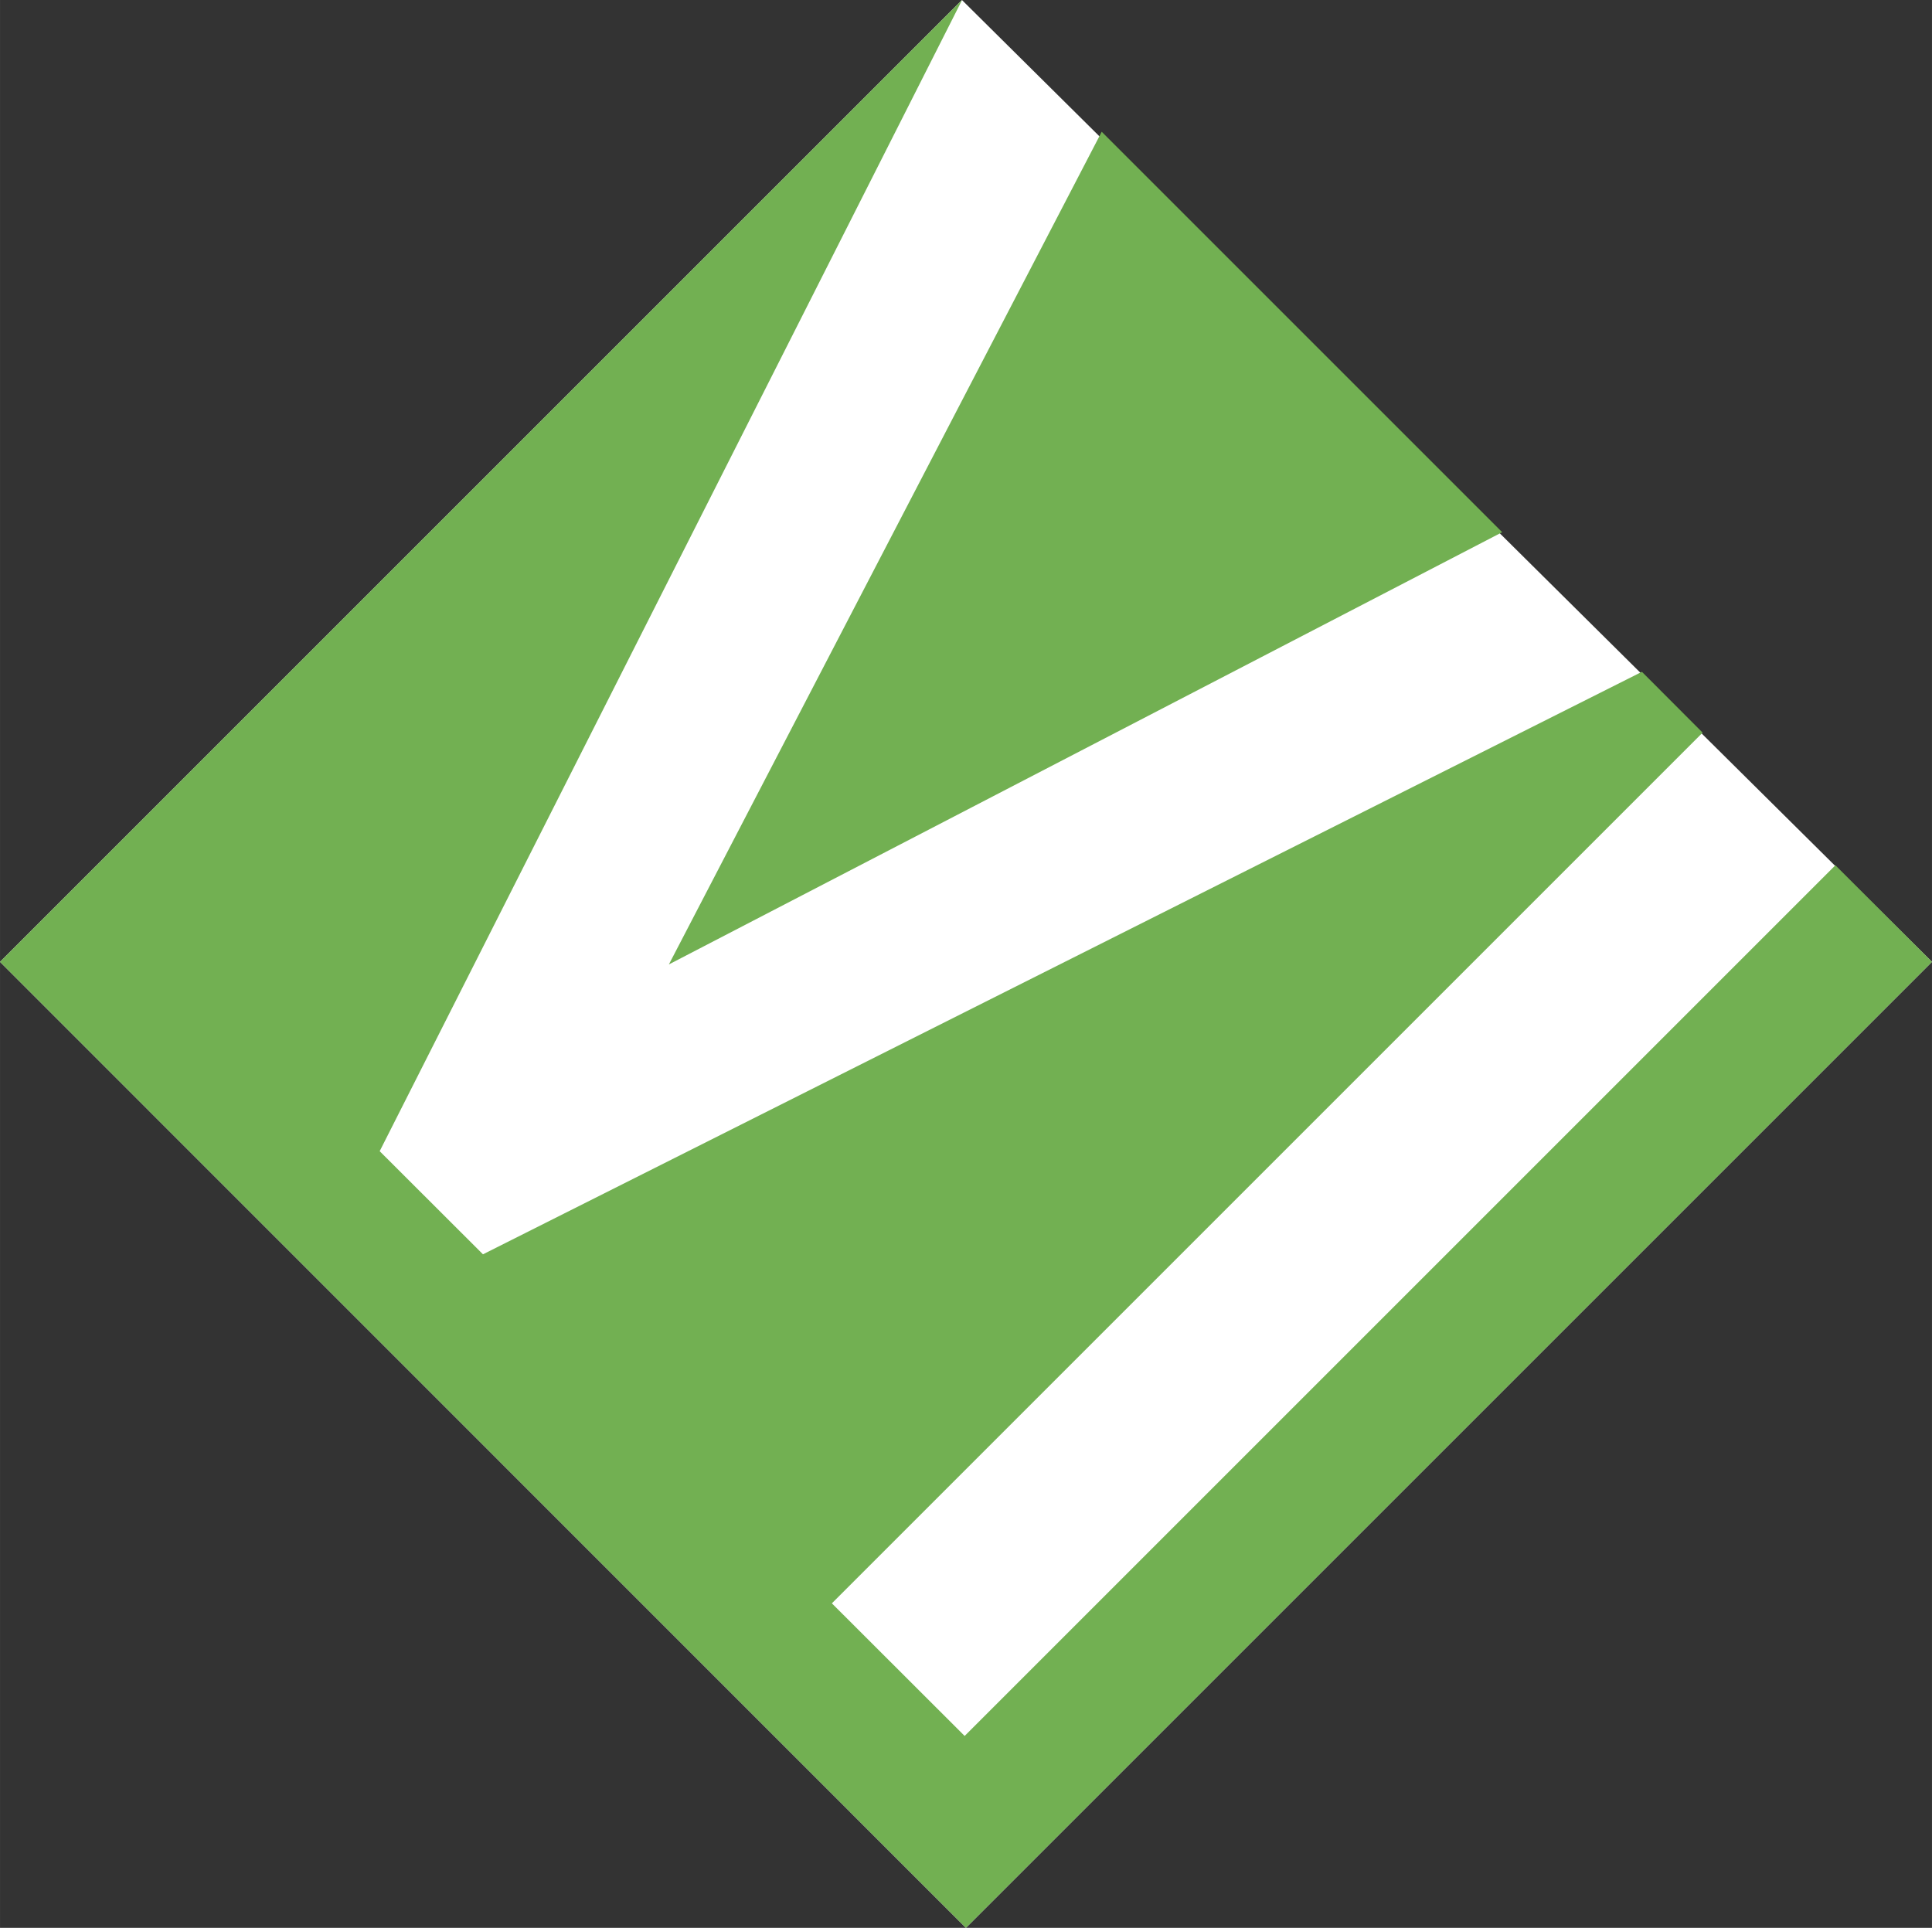
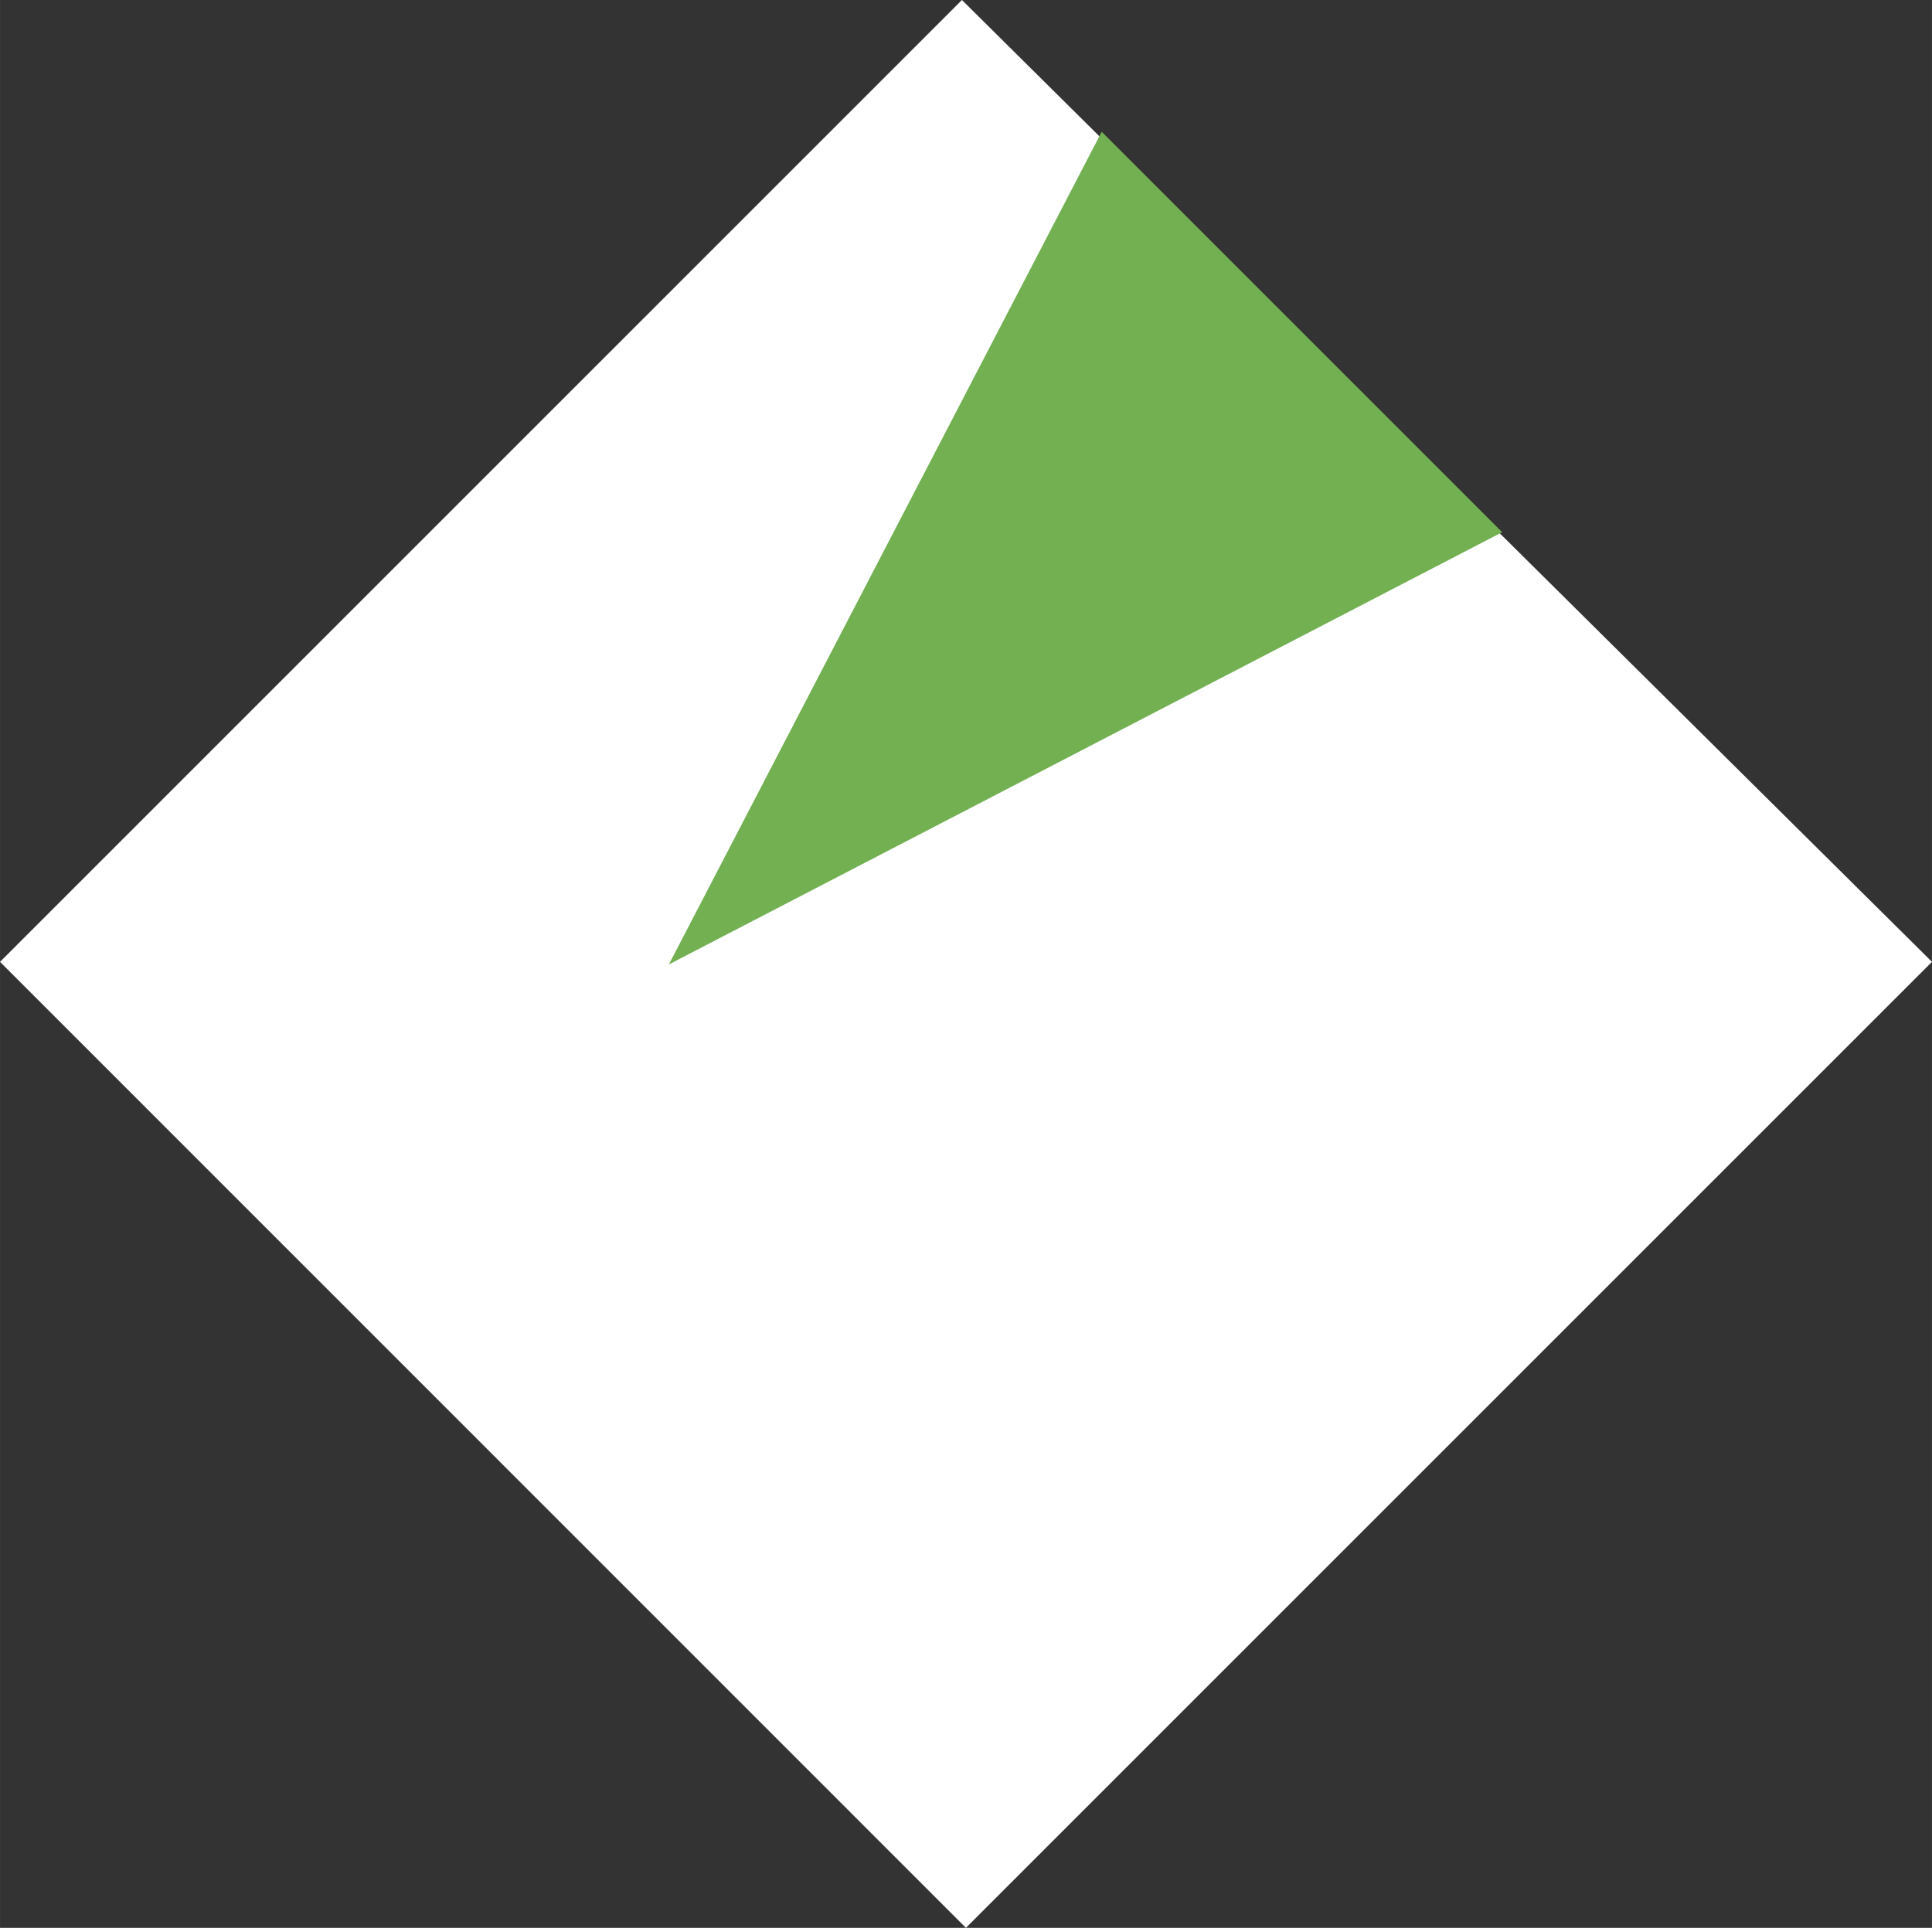
<svg xmlns="http://www.w3.org/2000/svg" xml:space="preserve" width="24.511mm" height="24.46mm" version="1.1" style="shape-rendering:geometricPrecision; text-rendering:geometricPrecision; image-rendering:optimizeQuality; fill-rule:evenodd; clip-rule:evenodd" viewBox="0 0 135.61 135.33">
  <rect x="0" y="0" width="135.61" height="135.33" fill="#333333" stroke="none" />
  <defs>
    <style type="text/css">
   
    .fil0 {fill:white}
    .fil1 {fill:#72B052;fill-rule:nonzero}
   
  </style>
  </defs>
  <g id="Layer_x0020_1">
    <polygon class="fil0" points="67.8,135.33 -0,67.52 67.52,0 135.61,67.52 " />
    <polygon class="fil1" points="105.44,37.36 77.33,9.25 46.95,67.7 " />
-     <polygon class="fil1" points="128.83,60.74 67.71,121.86 58.39,112.55 119.51,51.43 115.25,47.16 33.9,88.05 26.65,80.81 67.53,0 67.52,0 -0,67.52 67.8,135.33 135.61,67.52 " />
  </g>
</svg>